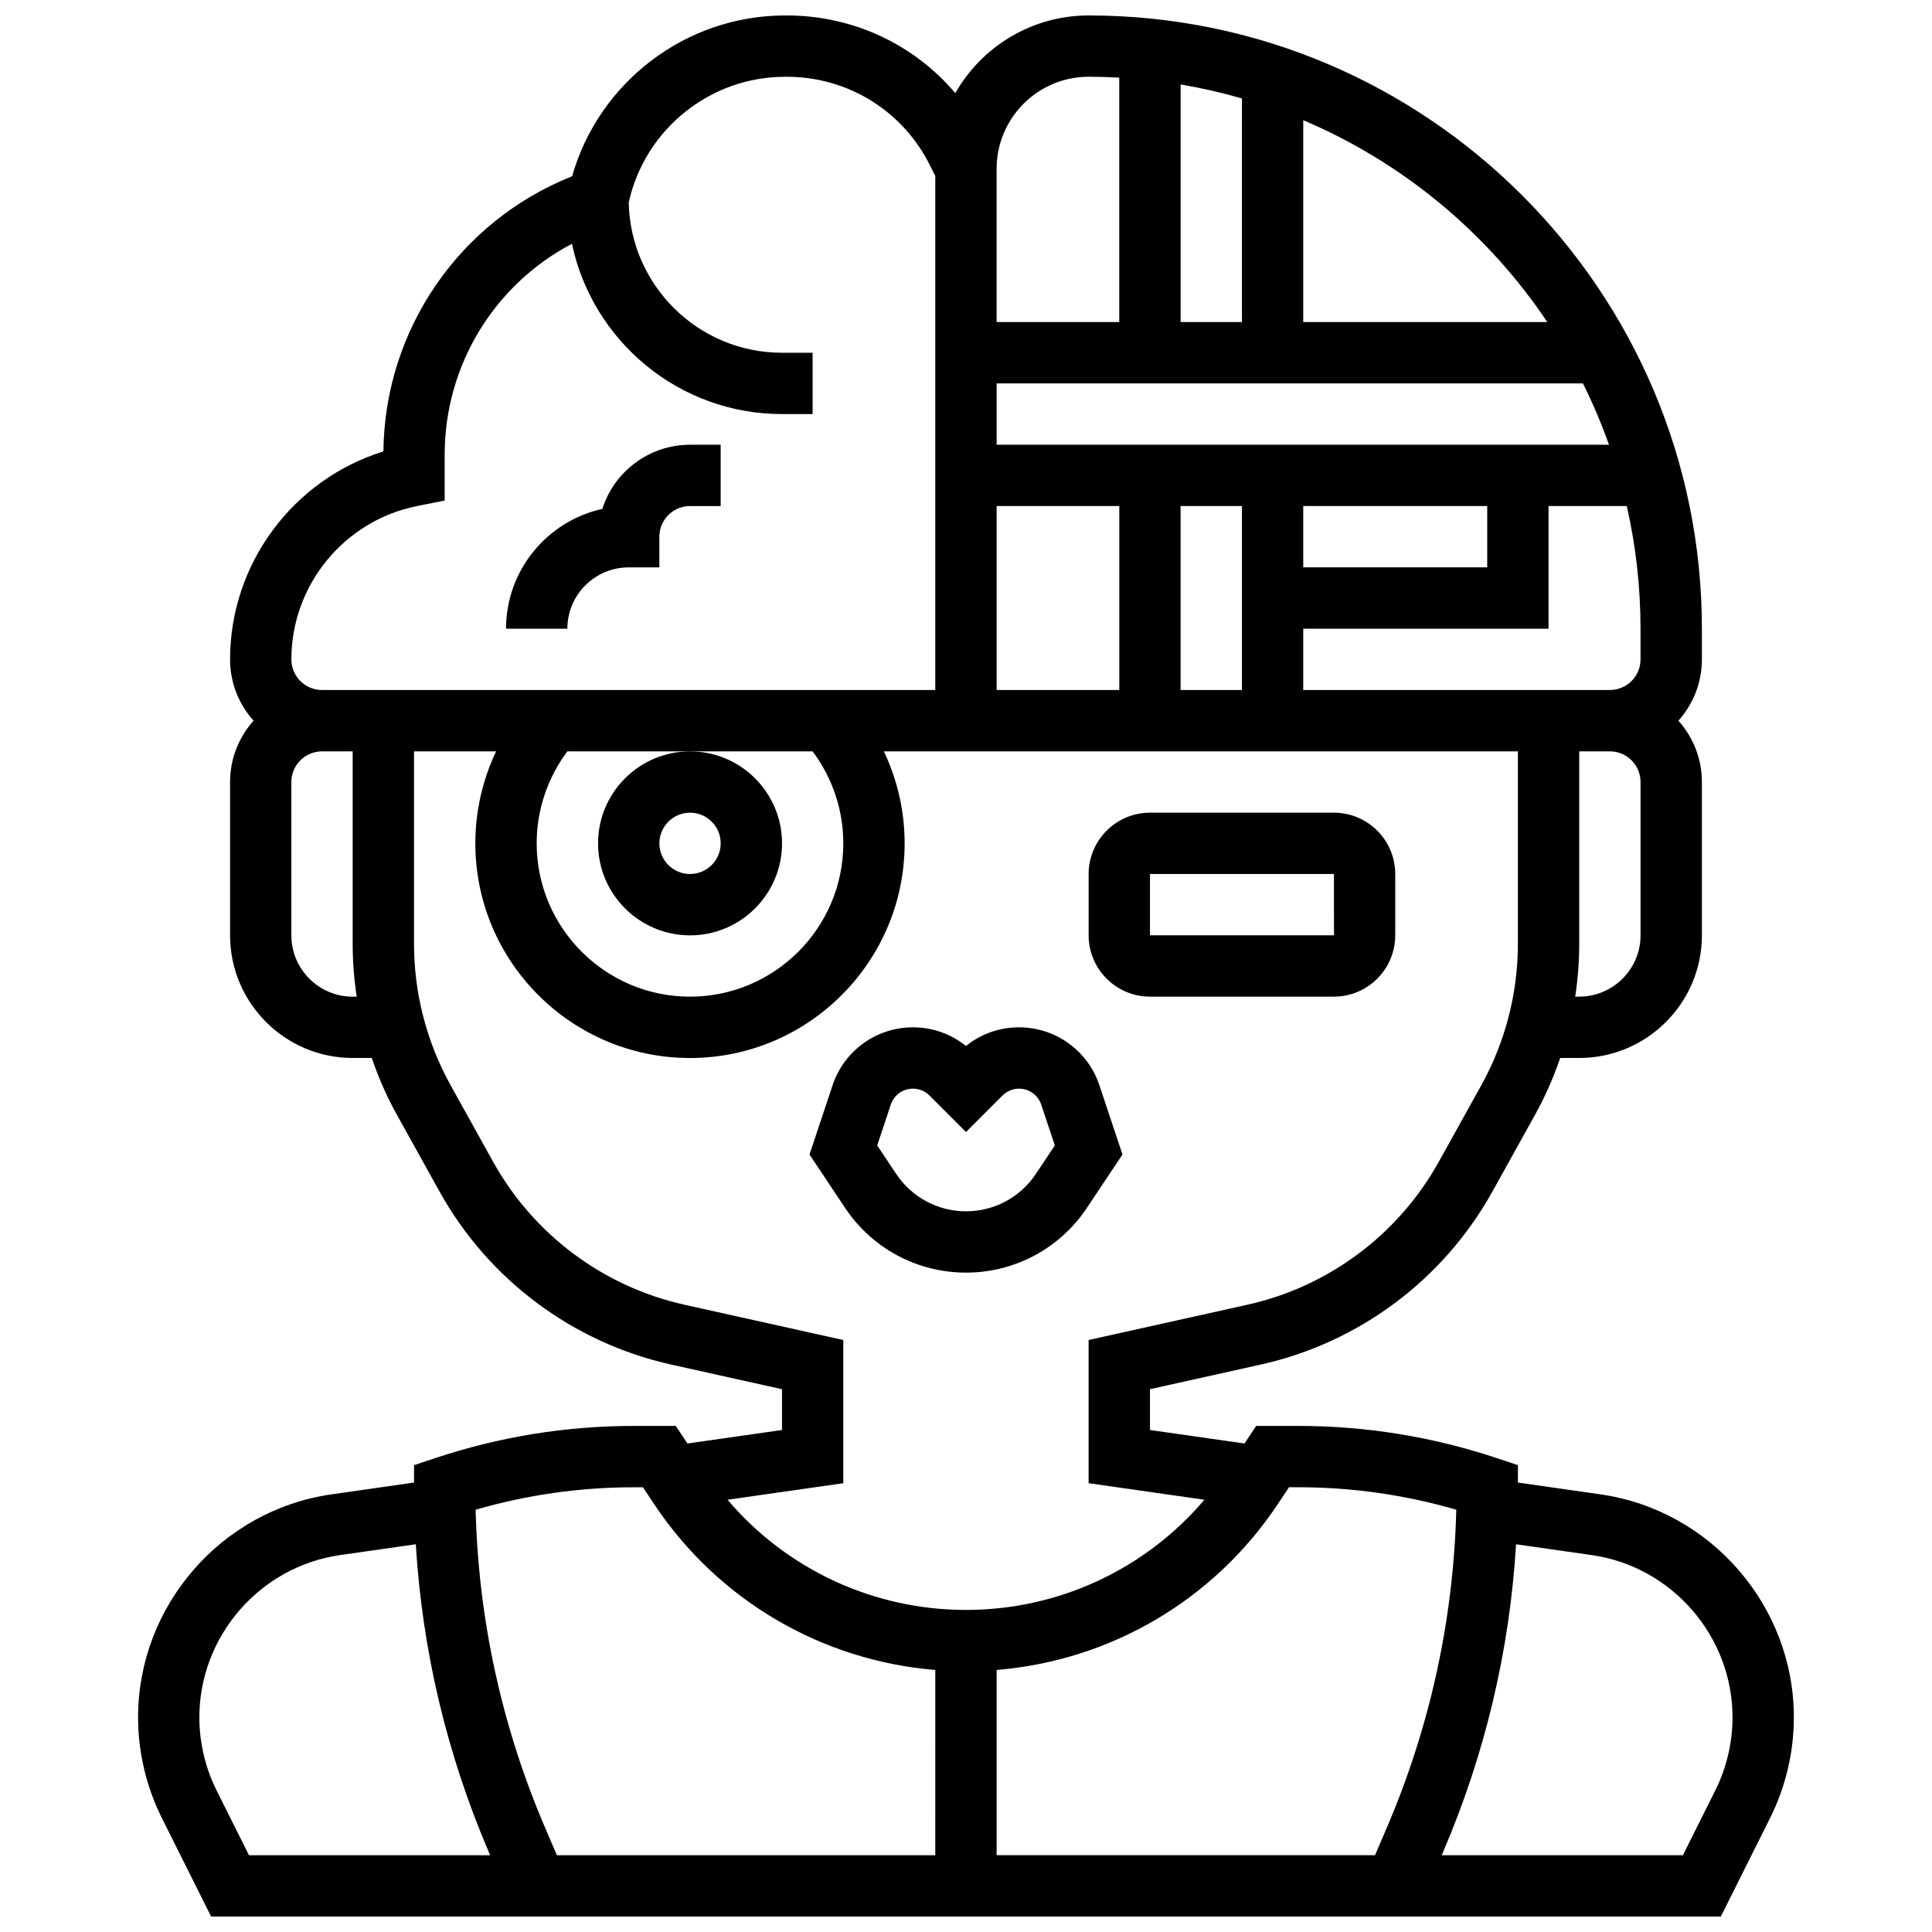
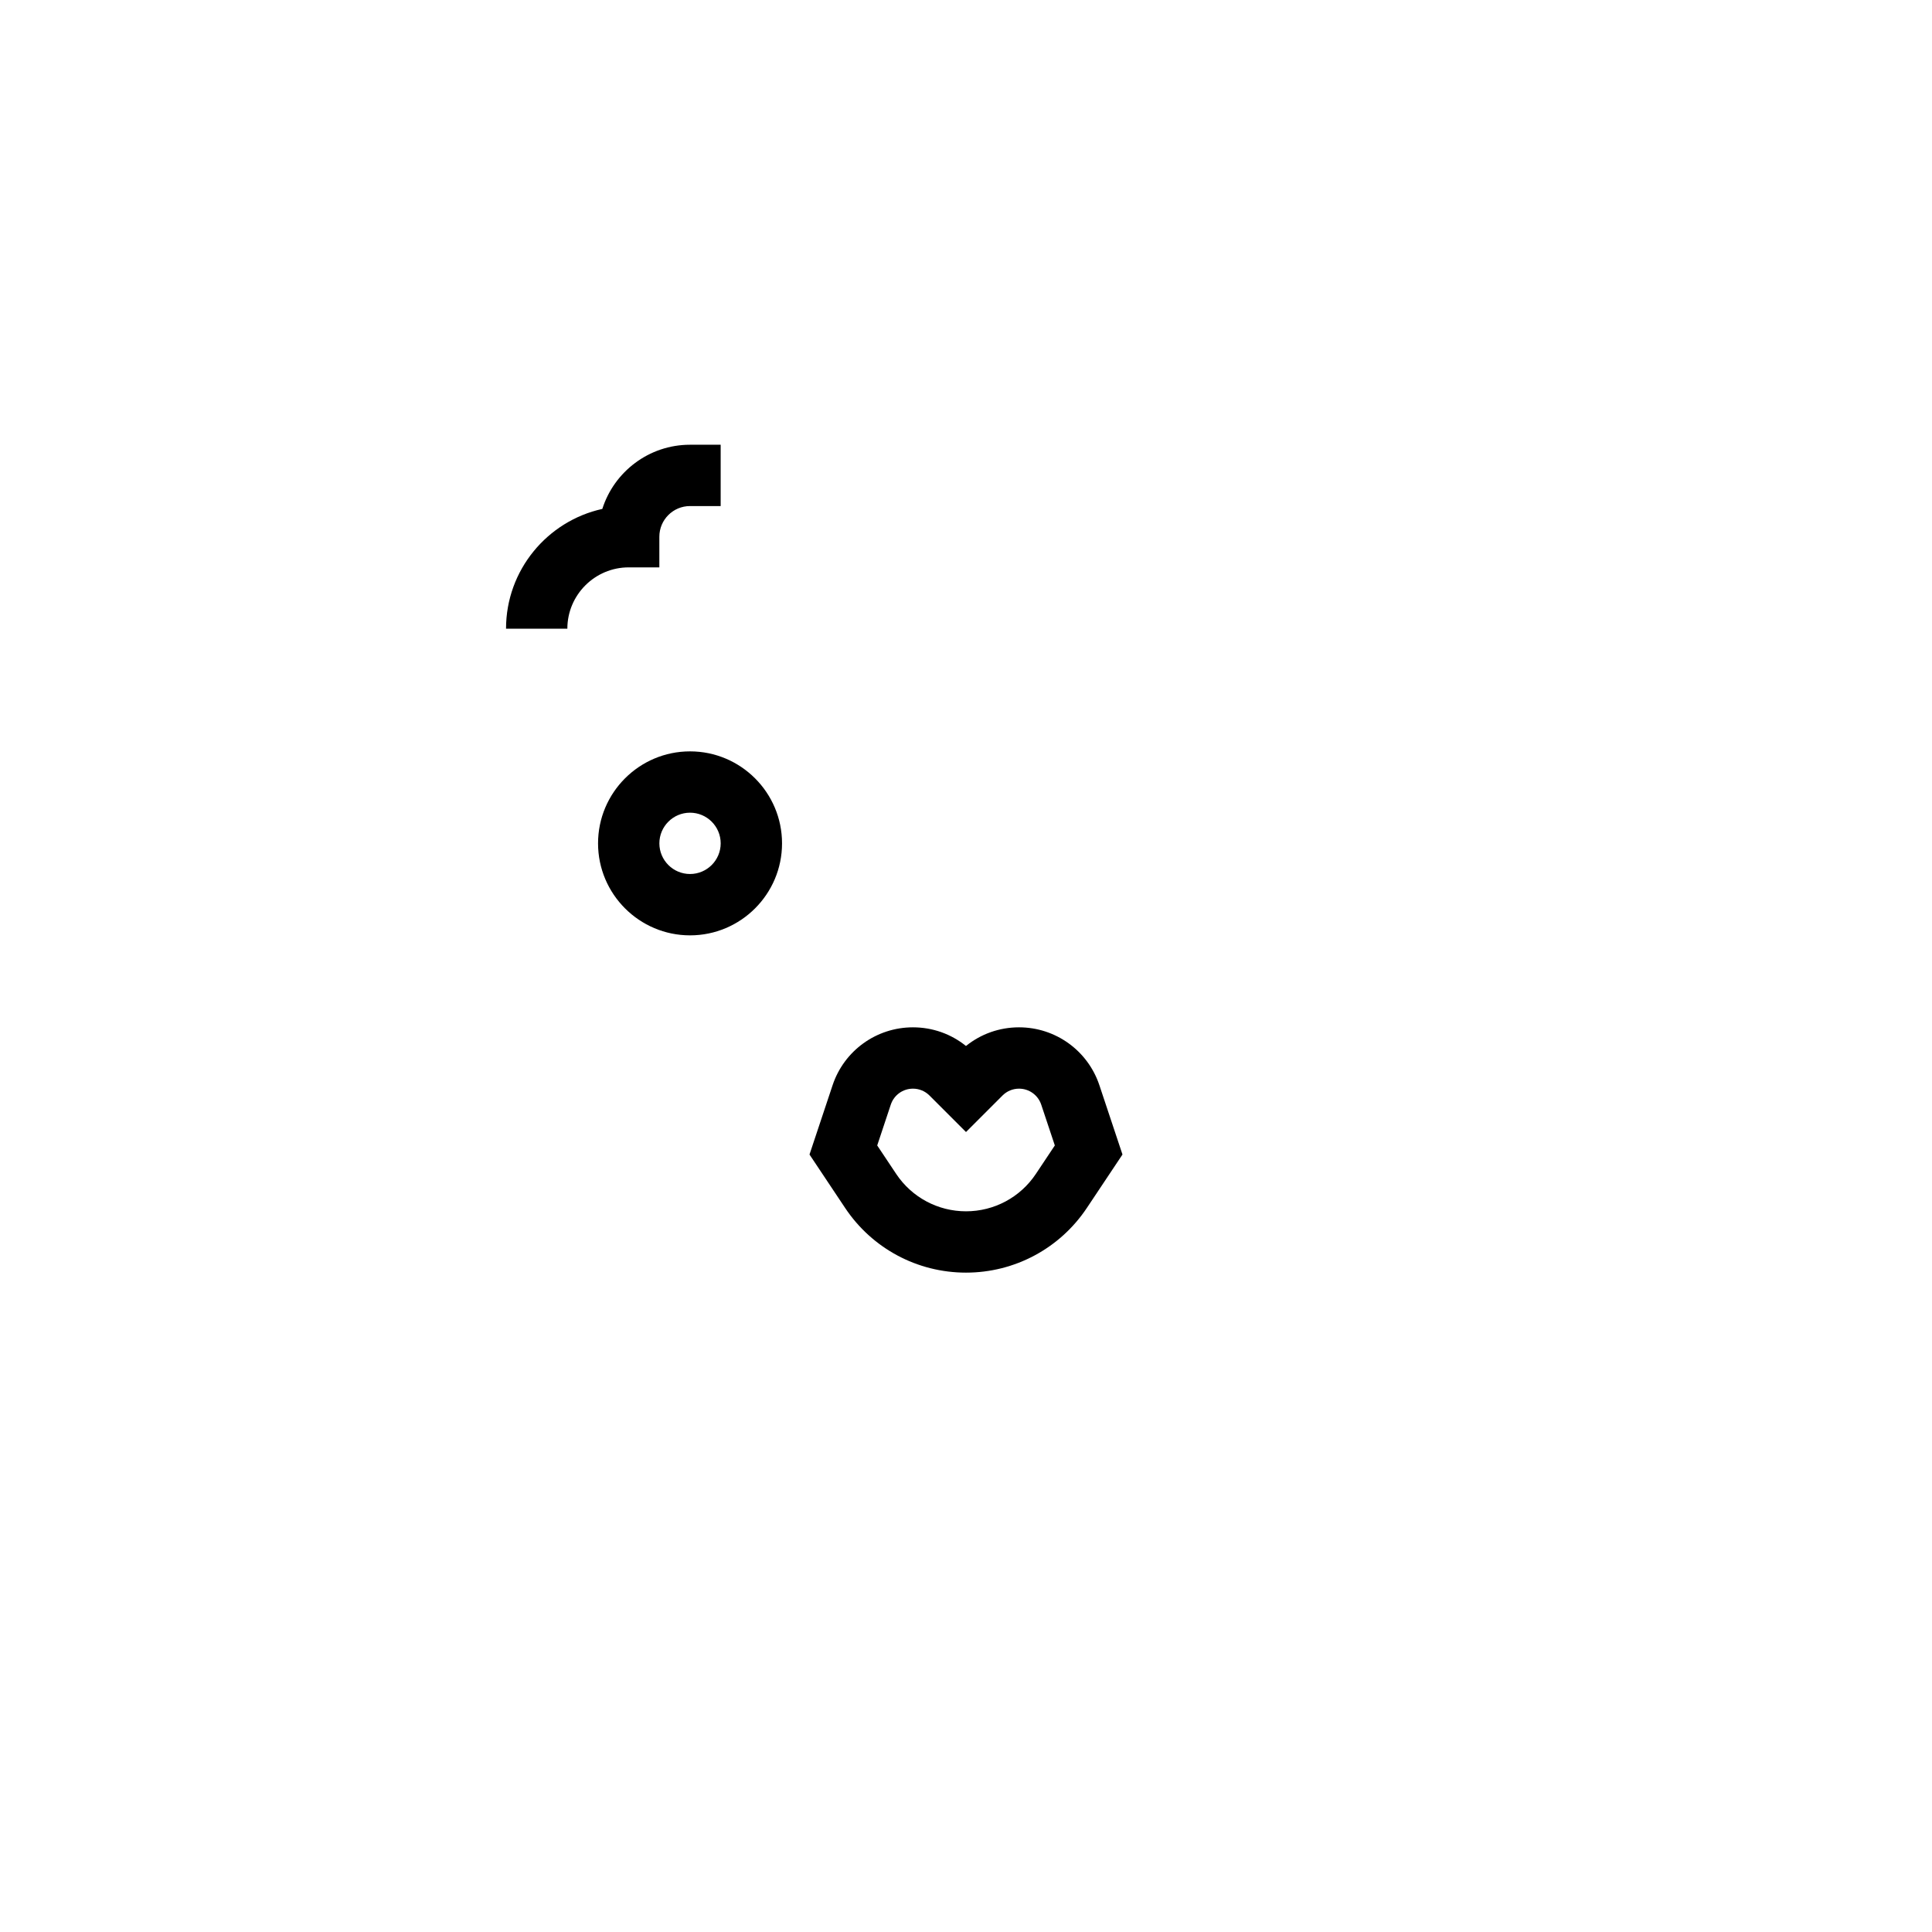
<svg xmlns="http://www.w3.org/2000/svg" width="800px" height="800px" version="1.1" viewBox="144 144 512 512">
  <defs>
    <clipPath id="a">
-       <path d="m180 148.09h440v503.81h-440z" />
-     </clipPath>
+       </clipPath>
  </defs>
  <g clip-path="url(#a)">
    <path d="m568.16 540.02-21.898-3.129v-4.613l-5.559-1.852c-17.004-5.668-34.715-8.543-52.641-8.543h-11.156l-3.106 4.656-25.051-3.578v-10.812l29.324-6.516c26.062-5.793 48.449-22.5 61.418-45.84l11.262-20.273c2.691-4.848 4.93-9.922 6.715-15.148h5.047c17.922 0 32.504-14.582 32.504-32.504v-40.629c0-6.238-2.359-11.938-6.227-16.25 3.867-4.316 6.227-10.012 6.227-16.25v-8.125c0-89.617-72.906-162.52-162.52-162.52-15.117 0-28.336 8.301-35.332 20.582-10.977-12.941-27.125-20.582-44.66-20.582h-0.465c-26.301 0-49.324 17.664-56.43 42.617-29.832 11.871-49.66 40.566-50.008 72.922-23.863 7.391-40.633 29.695-40.633 55.105 0 6.238 2.359 11.938 6.227 16.25-3.867 4.32-6.227 10.016-6.227 16.254v40.629c0 17.922 14.582 32.504 32.504 32.504h5.043c1.785 5.227 4.023 10.301 6.715 15.148l11.262 20.273c12.969 23.34 35.352 40.047 61.418 45.84l29.324 6.516v10.812l-25.051 3.578-3.106-4.656h-11.156c-17.926 0-35.637 2.875-52.641 8.543l-5.559 1.852v4.613l-21.895 3.129c-29.211 4.172-51.238 29.57-51.238 59.078 0 9.215 2.18 18.445 6.301 26.691l13.055 26.109h400.09l13.055-26.109c4.121-8.246 6.301-17.473 6.301-26.691 0-29.508-22.027-54.906-51.234-59.078zm-82.559-1.883h2.461c14.207 0 28.262 2 41.871 5.953-0.742 29.156-6.945 57.523-18.473 84.418l-3.062 7.141h-100.28v-49.098c30.102-2.453 57.504-18.445 74.438-43.844zm-77.48-260.03h32.504v48.754h-32.504zm48.754-48.758v-62.965c5.527 0.93 10.953 2.168 16.25 3.703l0.004 59.262zm106.62 16.254c2.613 5.246 4.922 10.672 6.902 16.25h-162.28v-16.25zm-74.121 32.504h48.754v16.25h-48.754zm-32.504 0h16.25v48.754h-16.25zm32.504 32.504h65.008v-32.504h20.73c2.383 10.457 3.644 21.336 3.644 32.504v8.125c0 4.481-3.644 8.125-8.125 8.125h-81.258zm89.387 81.258c0 8.961-7.293 16.25-16.25 16.25h-1.066c0.699-4.621 1.066-9.293 1.066-13.984v-51.02h8.125c4.481 0 8.125 3.644 8.125 8.125zm-24.707-162.52h-64.68v-53.492c26.41 11.191 48.875 29.93 64.68 53.492zm-121.56-65.008c2.727 0 5.434 0.082 8.125 0.23v64.777h-32.504v-40.629c0-13.441 10.938-24.379 24.379-24.379zm-177.97 113.77 7.32-1.465v-12.148c0-23.754 13.211-45.113 33.73-55.898 5.43 25.746 28.316 45.133 55.656 45.133h8.125v-16.25h-8.125c-22.137 0-40.184-17.797-40.609-39.832 4.258-19.344 21.539-33.305 41.414-33.305h0.465c16.168 0 30.707 8.984 37.938 23.445l1.422 2.852v136.22h-162.52c-4.481 0-8.125-3.644-8.125-8.125 0-19.68 14.008-36.77 33.309-40.629zm112.96 89.387c0 22.402-18.227 40.629-40.629 40.629-22.402 0-40.629-18.227-40.629-40.629 0-8.836 2.871-17.367 8.137-24.379h64.98c5.269 7.008 8.141 15.539 8.141 24.379zm-130.02 40.629c-8.961 0-16.25-7.293-16.25-16.25v-40.629c0-4.481 3.644-8.125 8.125-8.125h8.125v51.023c0 4.691 0.367 9.363 1.066 13.984zm130.02 128.94v-37.945l-42.051-9.344c-21.531-4.785-40.023-18.586-50.734-37.867l-11.262-20.273c-6.359-11.441-9.719-24.406-9.719-37.492v-51.023h21.75c-3.586 7.555-5.496 15.863-5.496 24.379 0 31.363 25.516 56.883 56.883 56.883 31.363 0 56.883-25.516 56.883-56.883 0-8.516-1.91-16.824-5.5-24.379h168.02v51.023c0 13.086-3.359 26.051-9.715 37.488l-11.262 20.273c-10.711 19.281-29.203 33.082-50.734 37.867l-42.051 9.344v37.945l30.684 4.383c-15.664 18.438-38.648 29.203-63.188 29.203-24.543 0-47.523-10.766-63.188-29.199zm-55.566 1.078h2.461l3.047 4.57c16.934 25.398 44.332 41.391 74.438 43.844l-0.004 49.098h-100.28l-3.062-7.144c-11.527-26.895-17.73-55.262-18.473-84.418 13.613-3.949 27.672-5.949 41.875-5.949zm-110.5 80.387c-3-6.004-4.586-12.719-4.586-19.426 0-21.473 16.027-39.953 37.285-42.992l20.074-2.867c1.711 28.152 8.199 55.559 19.387 81.664l0.316 0.746h-63.91zm397.13-0.004-8.562 17.129h-63.914l0.316-0.742c11.188-26.105 17.676-53.512 19.387-81.664l20.074 2.867c21.254 3.035 37.285 21.52 37.285 42.988 0 6.707-1.586 13.422-4.586 19.422z" />
  </g>
  <path d="m310.61 294.36h8.125v-8.125c0-4.481 3.644-8.125 8.125-8.125h8.125v-16.25h-8.125c-10.875 0-20.109 7.156-23.238 17.008-14.574 3.203-25.516 16.223-25.516 31.746h16.25c0-8.961 7.293-16.254 16.254-16.254z" />
  <path d="m302.49 367.5c0 13.441 10.938 24.379 24.379 24.379 13.441 0 24.379-10.934 24.379-24.379 0-13.441-10.938-24.379-24.379-24.379-13.445 0-24.379 10.934-24.379 24.379zm24.375-8.129c4.481 0 8.125 3.644 8.125 8.125 0 4.481-3.644 8.125-8.125 8.125s-8.125-3.644-8.125-8.125c0-4.477 3.644-8.125 8.125-8.125z" />
-   <path d="m448.75 408.12h48.754c8.961 0 16.25-7.293 16.25-16.25v-16.25c0-8.961-7.293-16.25-16.25-16.25h-48.754c-8.961 0-16.25 7.293-16.25 16.25v16.25c0 8.957 7.289 16.25 16.25 16.25zm0-32.504h48.754l0.012 16.25h-0.012-48.754z" />
  <path d="m400 481.26c12.898 0 24.871-6.41 32.027-17.141l9.441-14.16-6.117-18.359c-3.062-9.18-11.621-15.348-21.297-15.348-5.176 0-10.086 1.738-14.059 4.945-3.973-3.203-8.879-4.945-14.059-4.945-9.676 0-18.234 6.168-21.293 15.348l-6.117 18.359 9.441 14.16c7.156 10.734 19.129 17.141 32.031 17.141zm-19.934-44.52c0.844-2.535 3.203-4.234 5.875-4.234 1.652 0 3.207 0.645 4.379 1.812l9.68 9.68 9.68-9.68c1.168-1.168 2.727-1.812 4.379-1.812 2.672 0 5.031 1.703 5.875 4.234l3.606 10.816-5.031 7.551c-4.133 6.199-11.051 9.902-18.504 9.902s-14.371-3.703-18.504-9.902l-5.031-7.551z" />
</svg>